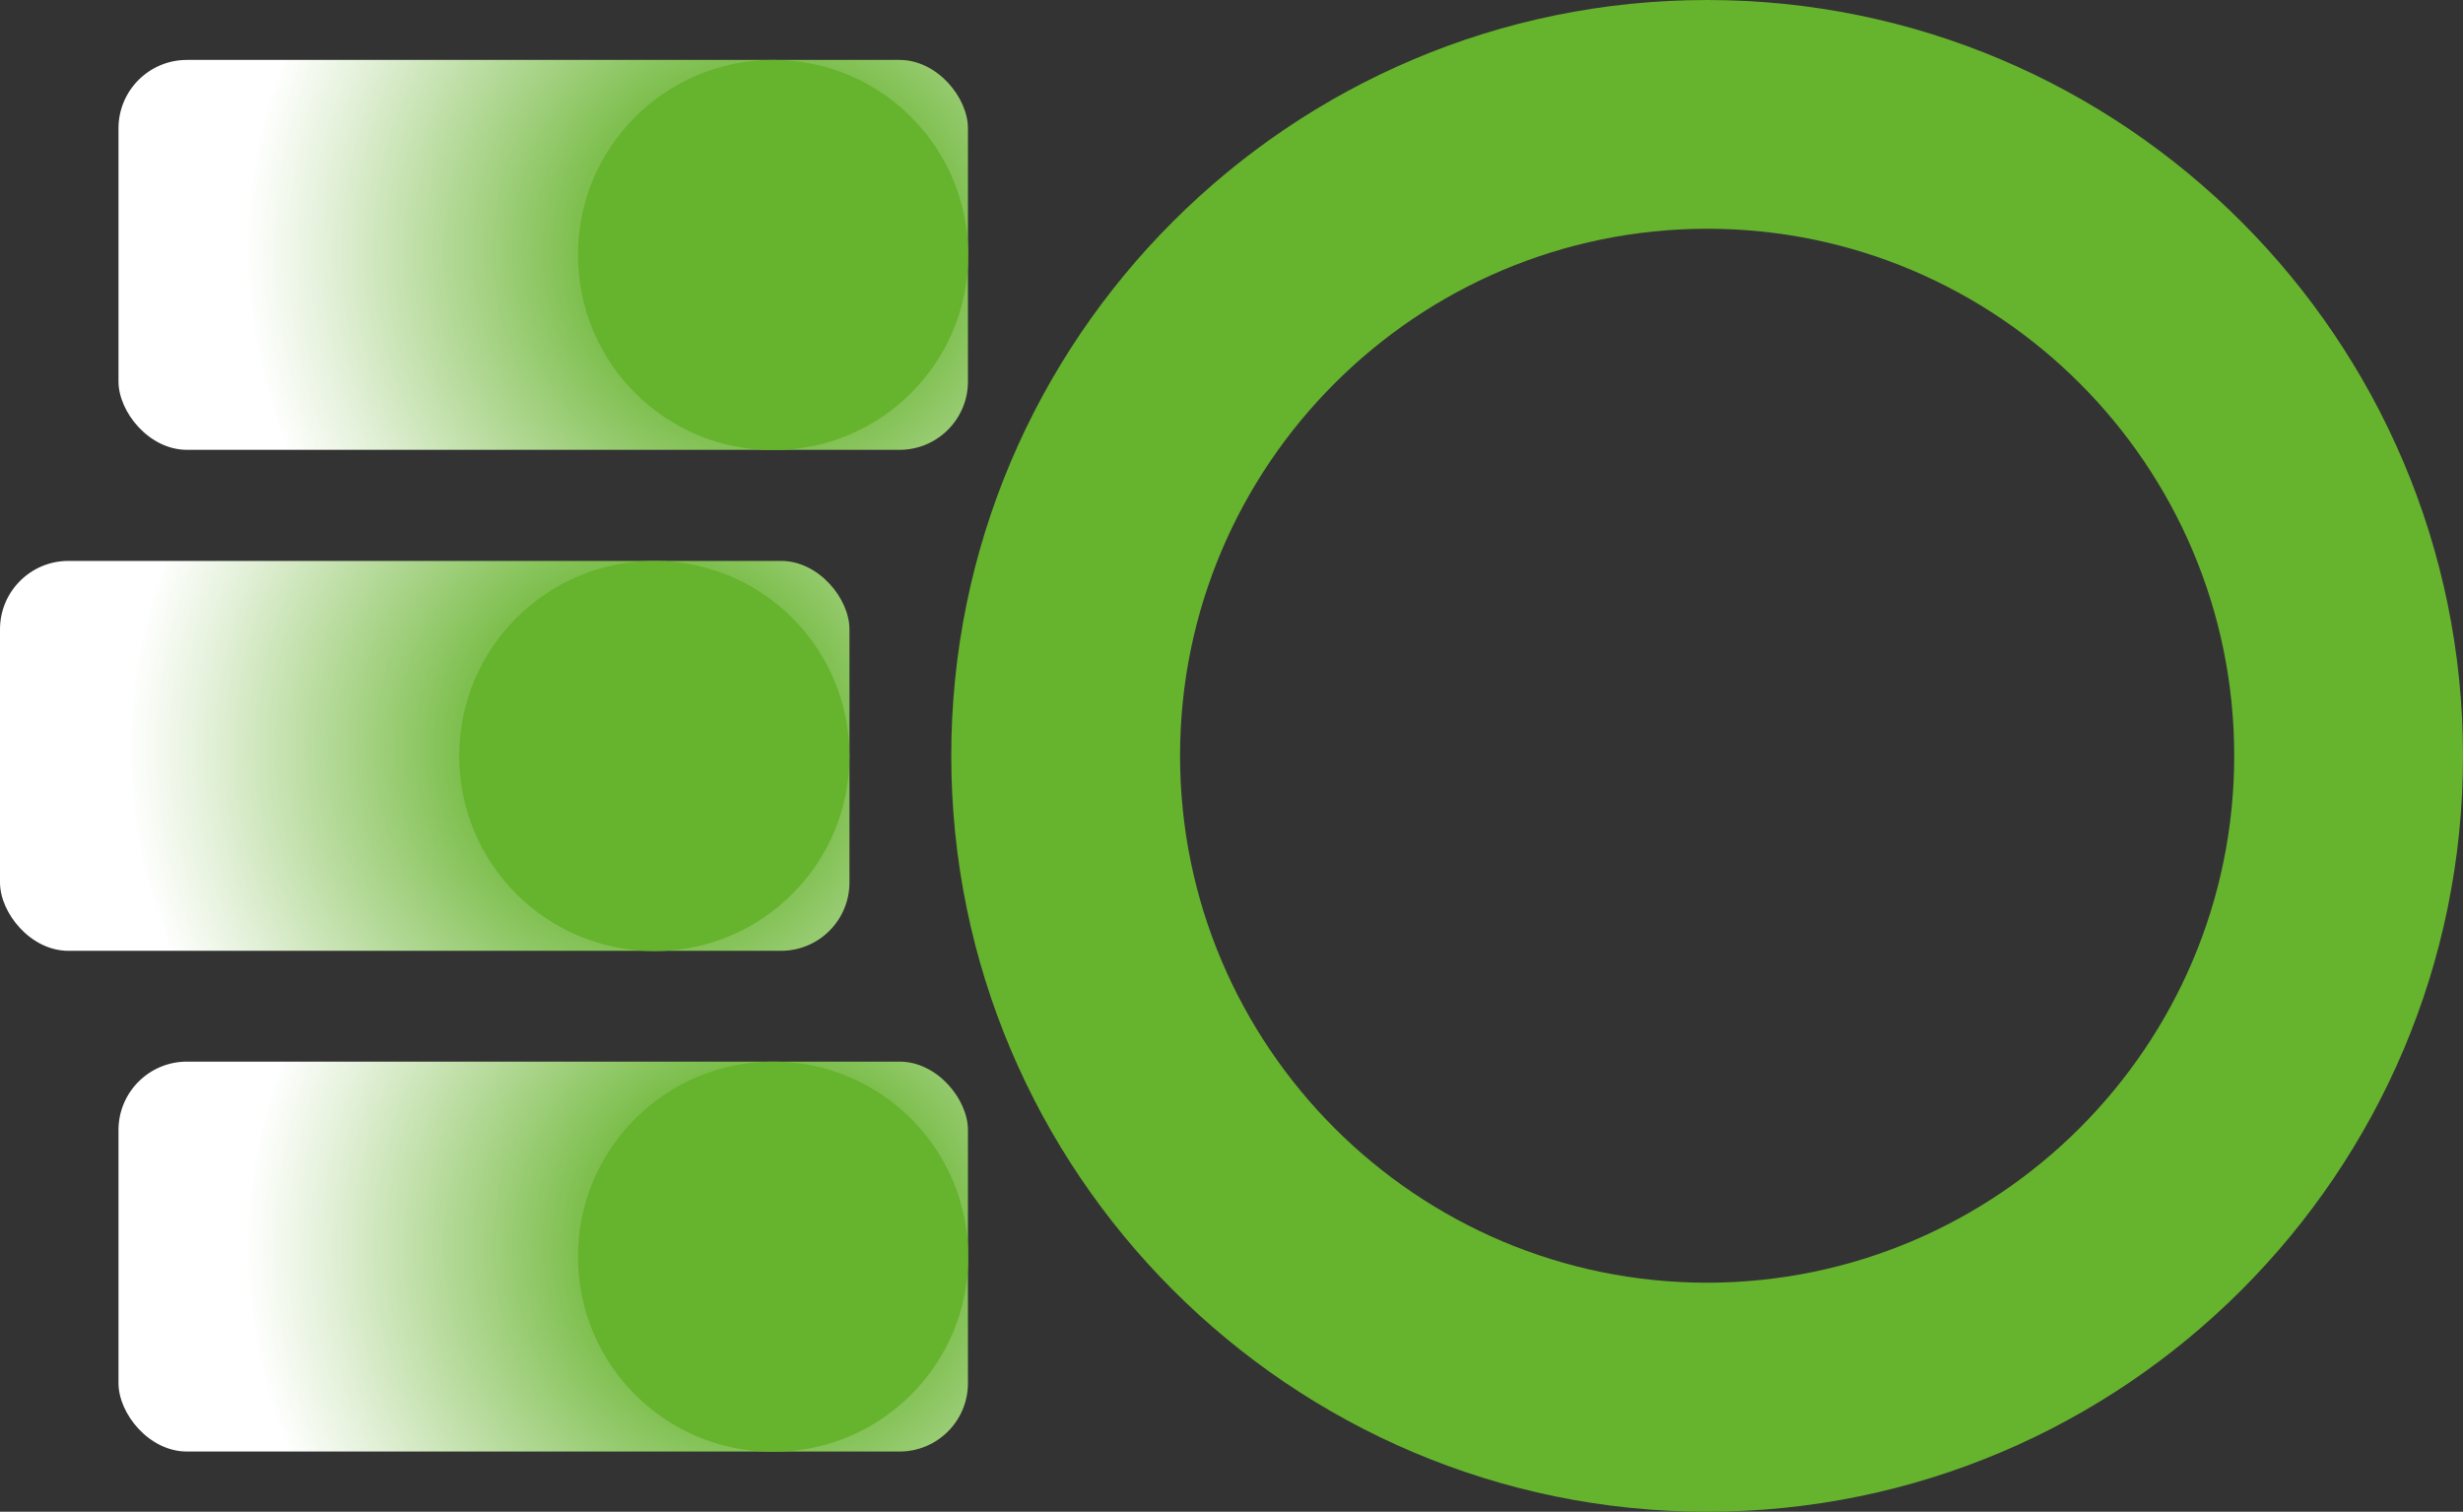
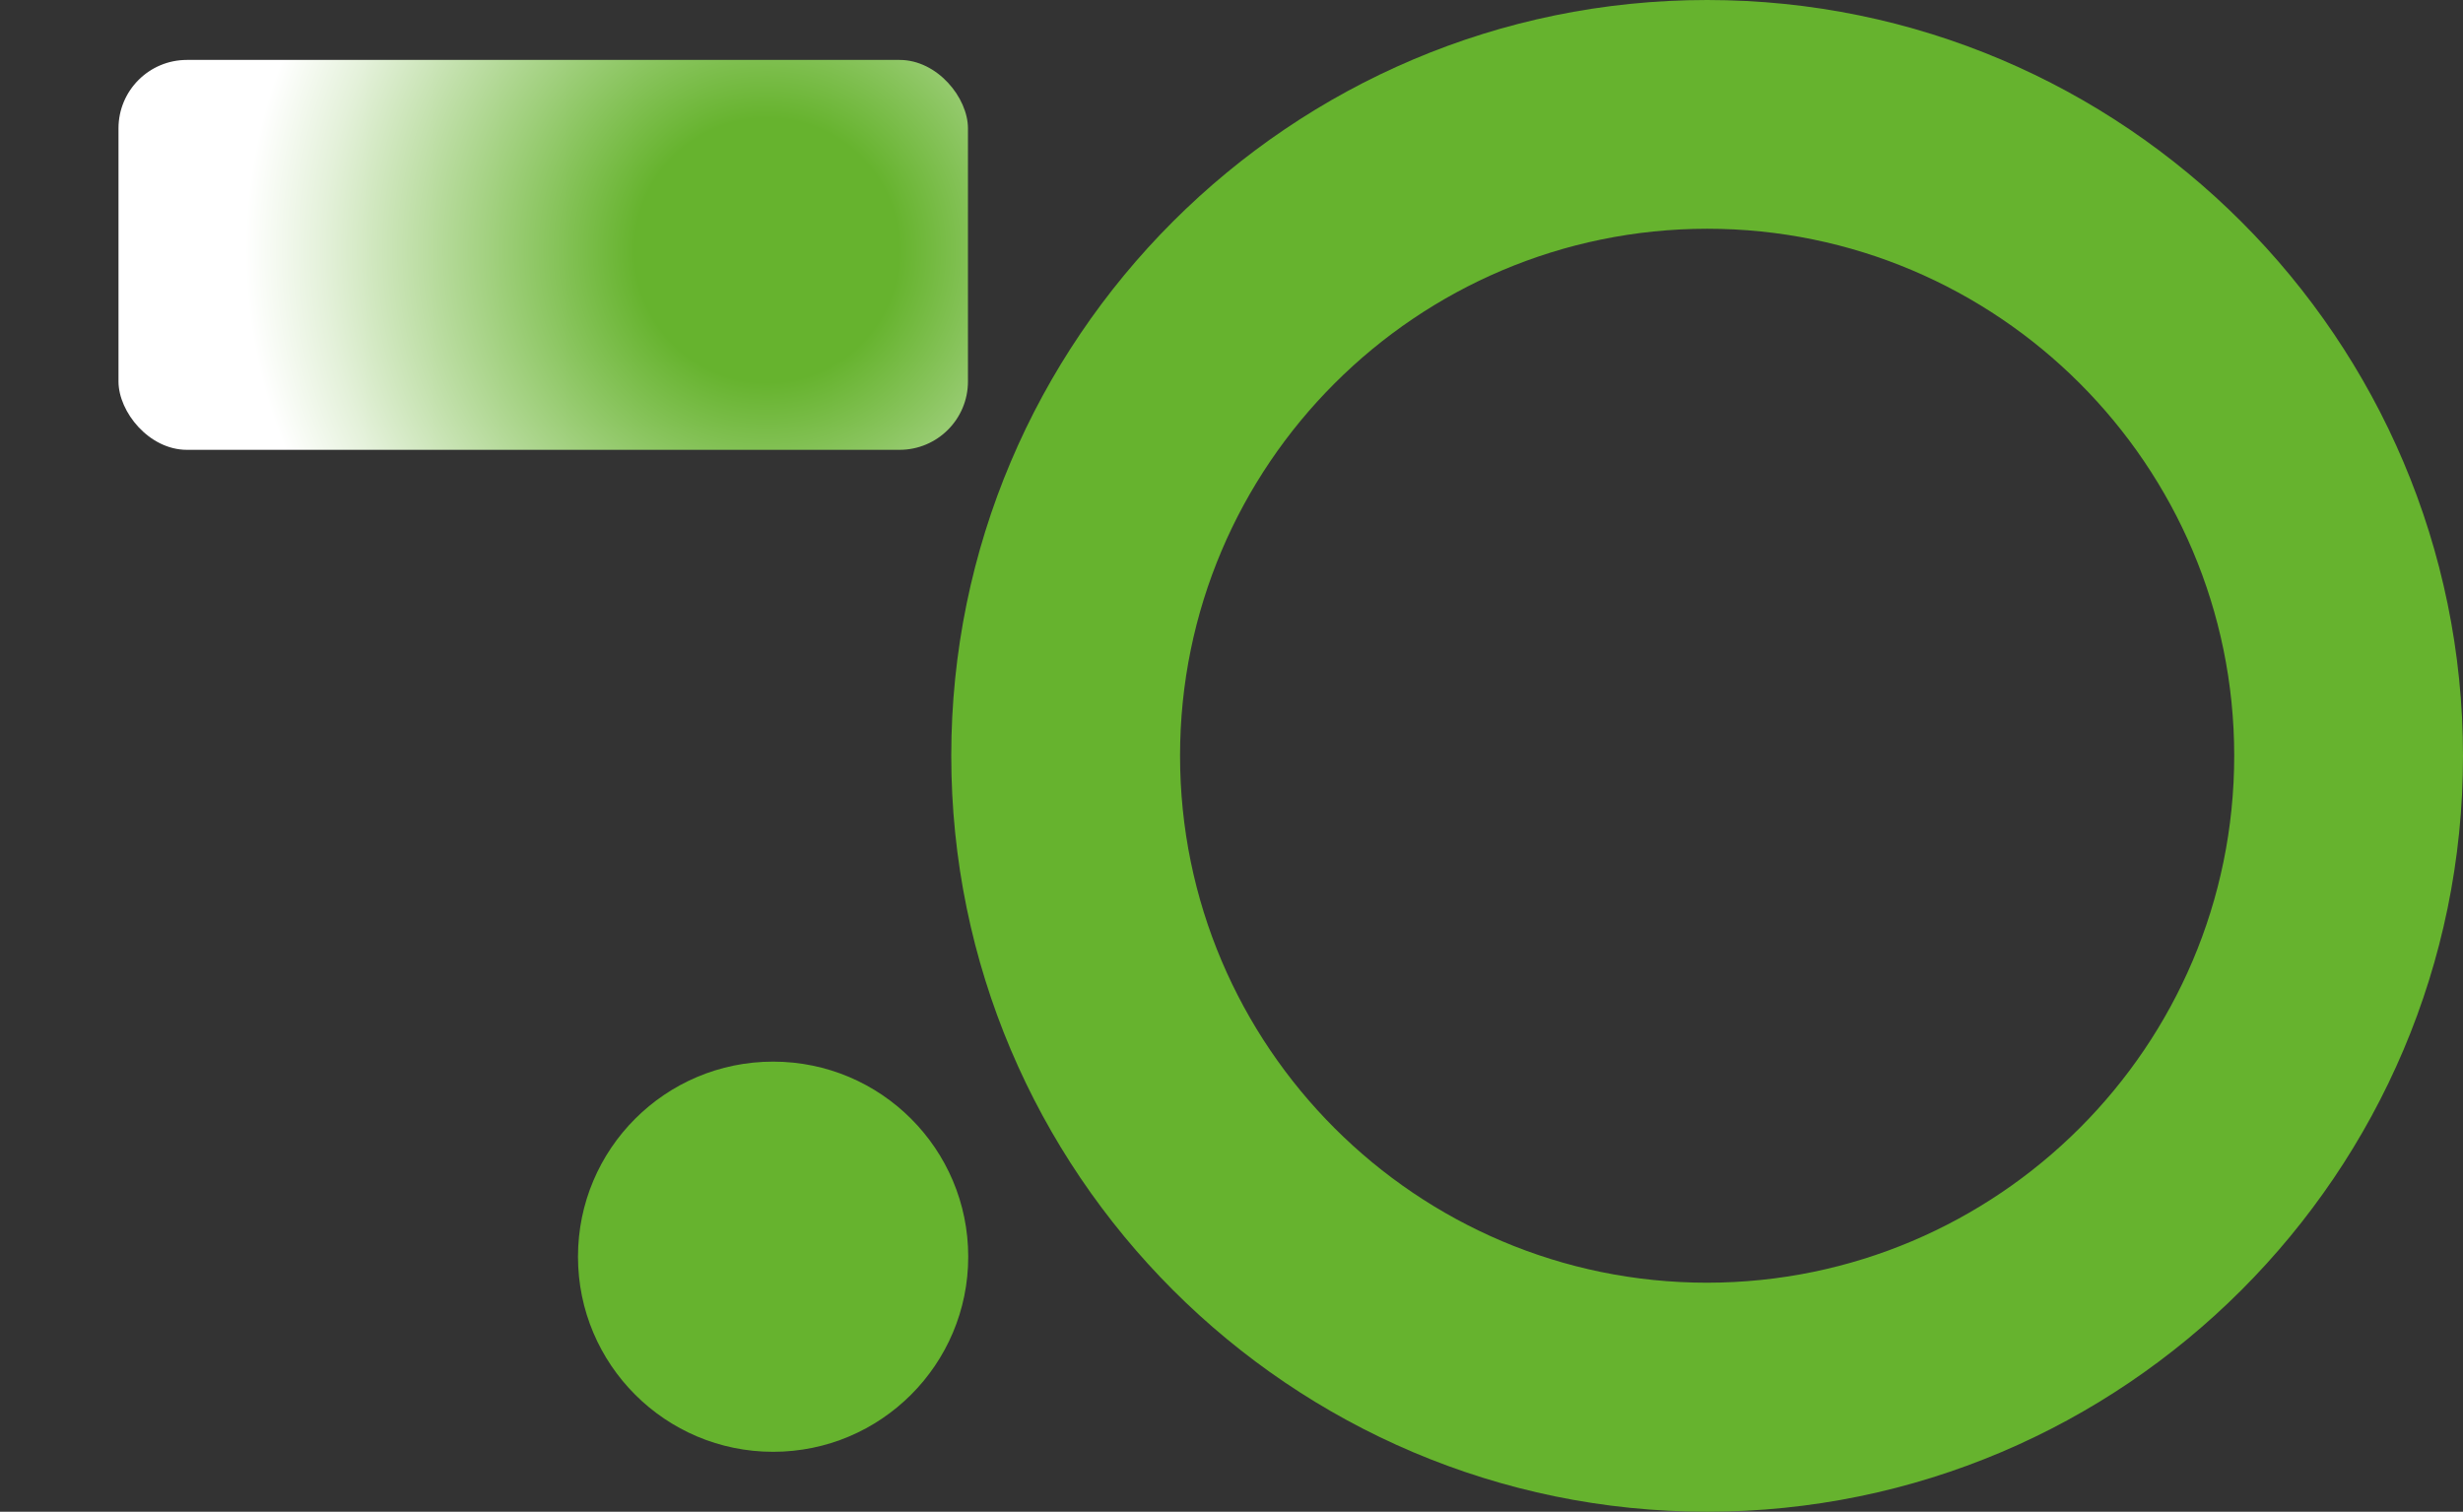
<svg xmlns="http://www.w3.org/2000/svg" xmlns:xlink="http://www.w3.org/1999/xlink" id="Livello_1" data-name="Livello 1" viewBox="0 0 90 55.25">
  <rect x="0" y="0" width="90" height="55.25" fill="#333333" stroke="none" />
  <defs>
    <style>
      .cls-1 {
        fill: url(#Sfumatura_senza_nome_24-3);
      }

      .cls-2 {
        fill: url(#Sfumatura_senza_nome_24-2);
      }

      .cls-3 {
        fill: #66b32e;
      }

      .cls-4 {
        fill: url(#Sfumatura_senza_nome_24);
      }
    </style>
    <radialGradient id="Sfumatura_senza_nome_24" data-name="Sfumatura senza nome 24" cx="16.44" cy="27.37" fx="16.44" fy="27.37" r="29.6" gradientTransform="translate(11.55 7.1) scale(.74)" gradientUnits="userSpaceOnUse">
      <stop offset=".22" stop-color="#66b32e" />
      <stop offset=".46" stop-color="#a1d07e" />
      <stop offset=".74" stop-color="#e4f1da" />
      <stop offset=".87" stop-color="#fff" />
    </radialGradient>
    <radialGradient id="Sfumatura_senza_nome_24-2" data-name="Sfumatura senza nome 24" cx="22.26" cy="2.77" fx="22.26" fy="2.77" r="29.6" xlink:href="#Sfumatura_senza_nome_24" />
    <radialGradient id="Sfumatura_senza_nome_24-3" data-name="Sfumatura senza nome 24" cx="22.26" cy="51.97" fx="22.26" fy="51.97" r="29.6" xlink:href="#Sfumatura_senza_nome_24" />
  </defs>
-   <path class="cls-3" d="M62.38,0c-15.23,0-27.62,12.39-27.62,27.62s12.39,27.63,27.62,27.63c15.23,0,27.62-12.39,27.62-27.62S77.61,0,62.38,0ZM62.38,46.88c-10.62,0-19.26-8.64-19.26-19.26s8.64-19.25,19.26-19.26c10.62,0,19.26,8.64,19.26,19.26s-8.64,19.25-19.26,19.26Z" />
-   <rect class="cls-4" x="0" y="20.5" width="31.04" height="14.25" rx="2.5" ry="2.5" />
-   <circle class="cls-3" cx="23.91" cy="27.63" r="7.13" />
+   <path class="cls-3" d="M62.38,0c-15.23,0-27.62,12.39-27.62,27.62s12.39,27.63,27.62,27.63c15.23,0,27.62-12.39,27.62-27.62S77.61,0,62.38,0ZM62.38,46.88c-10.62,0-19.26-8.64-19.26-19.26s8.64-19.25,19.26-19.26c10.62,0,19.26,8.64,19.26,19.26s-8.64,19.25-19.26,19.26" />
  <g>
    <rect class="cls-2" x="4.33" y="2.19" width="31.04" height="14.25" rx="2.5" ry="2.5" />
-     <circle class="cls-3" cx="28.25" cy="9.32" r="7.13" />
  </g>
  <g>
-     <rect class="cls-1" x="4.33" y="38.8" width="31.04" height="14.25" rx="2.5" ry="2.5" />
    <circle class="cls-3" cx="28.25" cy="45.93" r="7.13" />
  </g>
</svg>